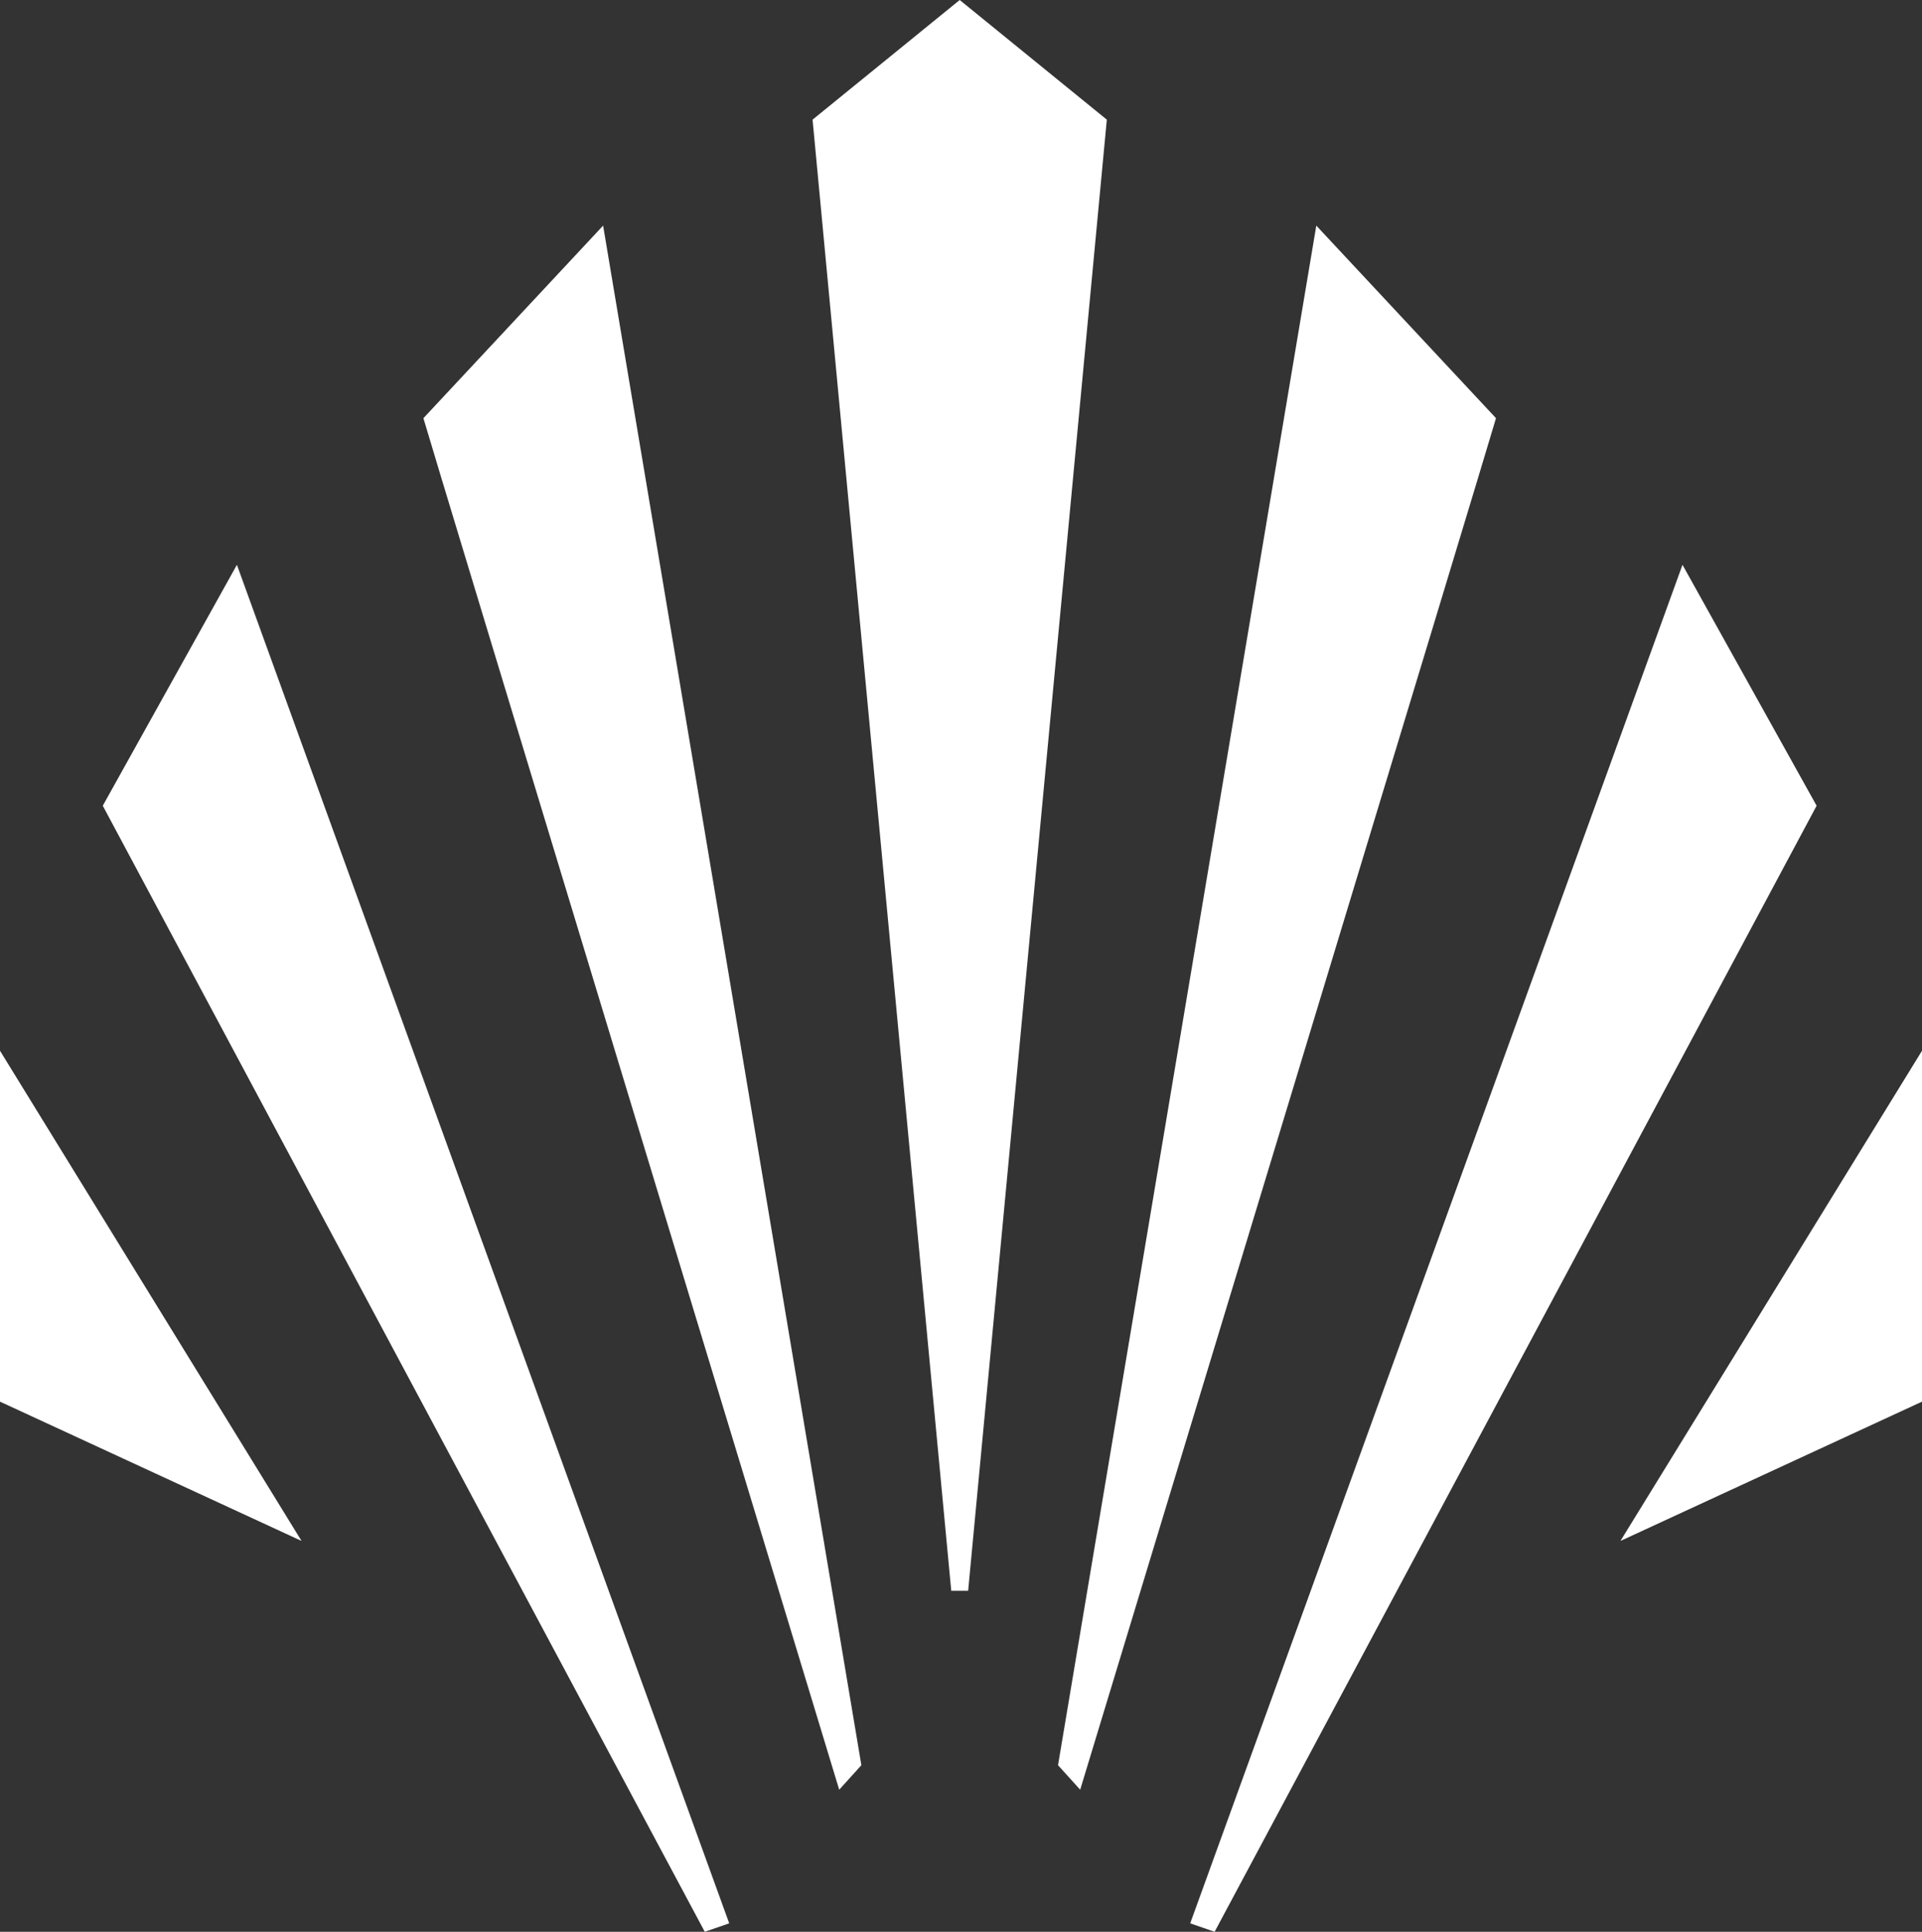
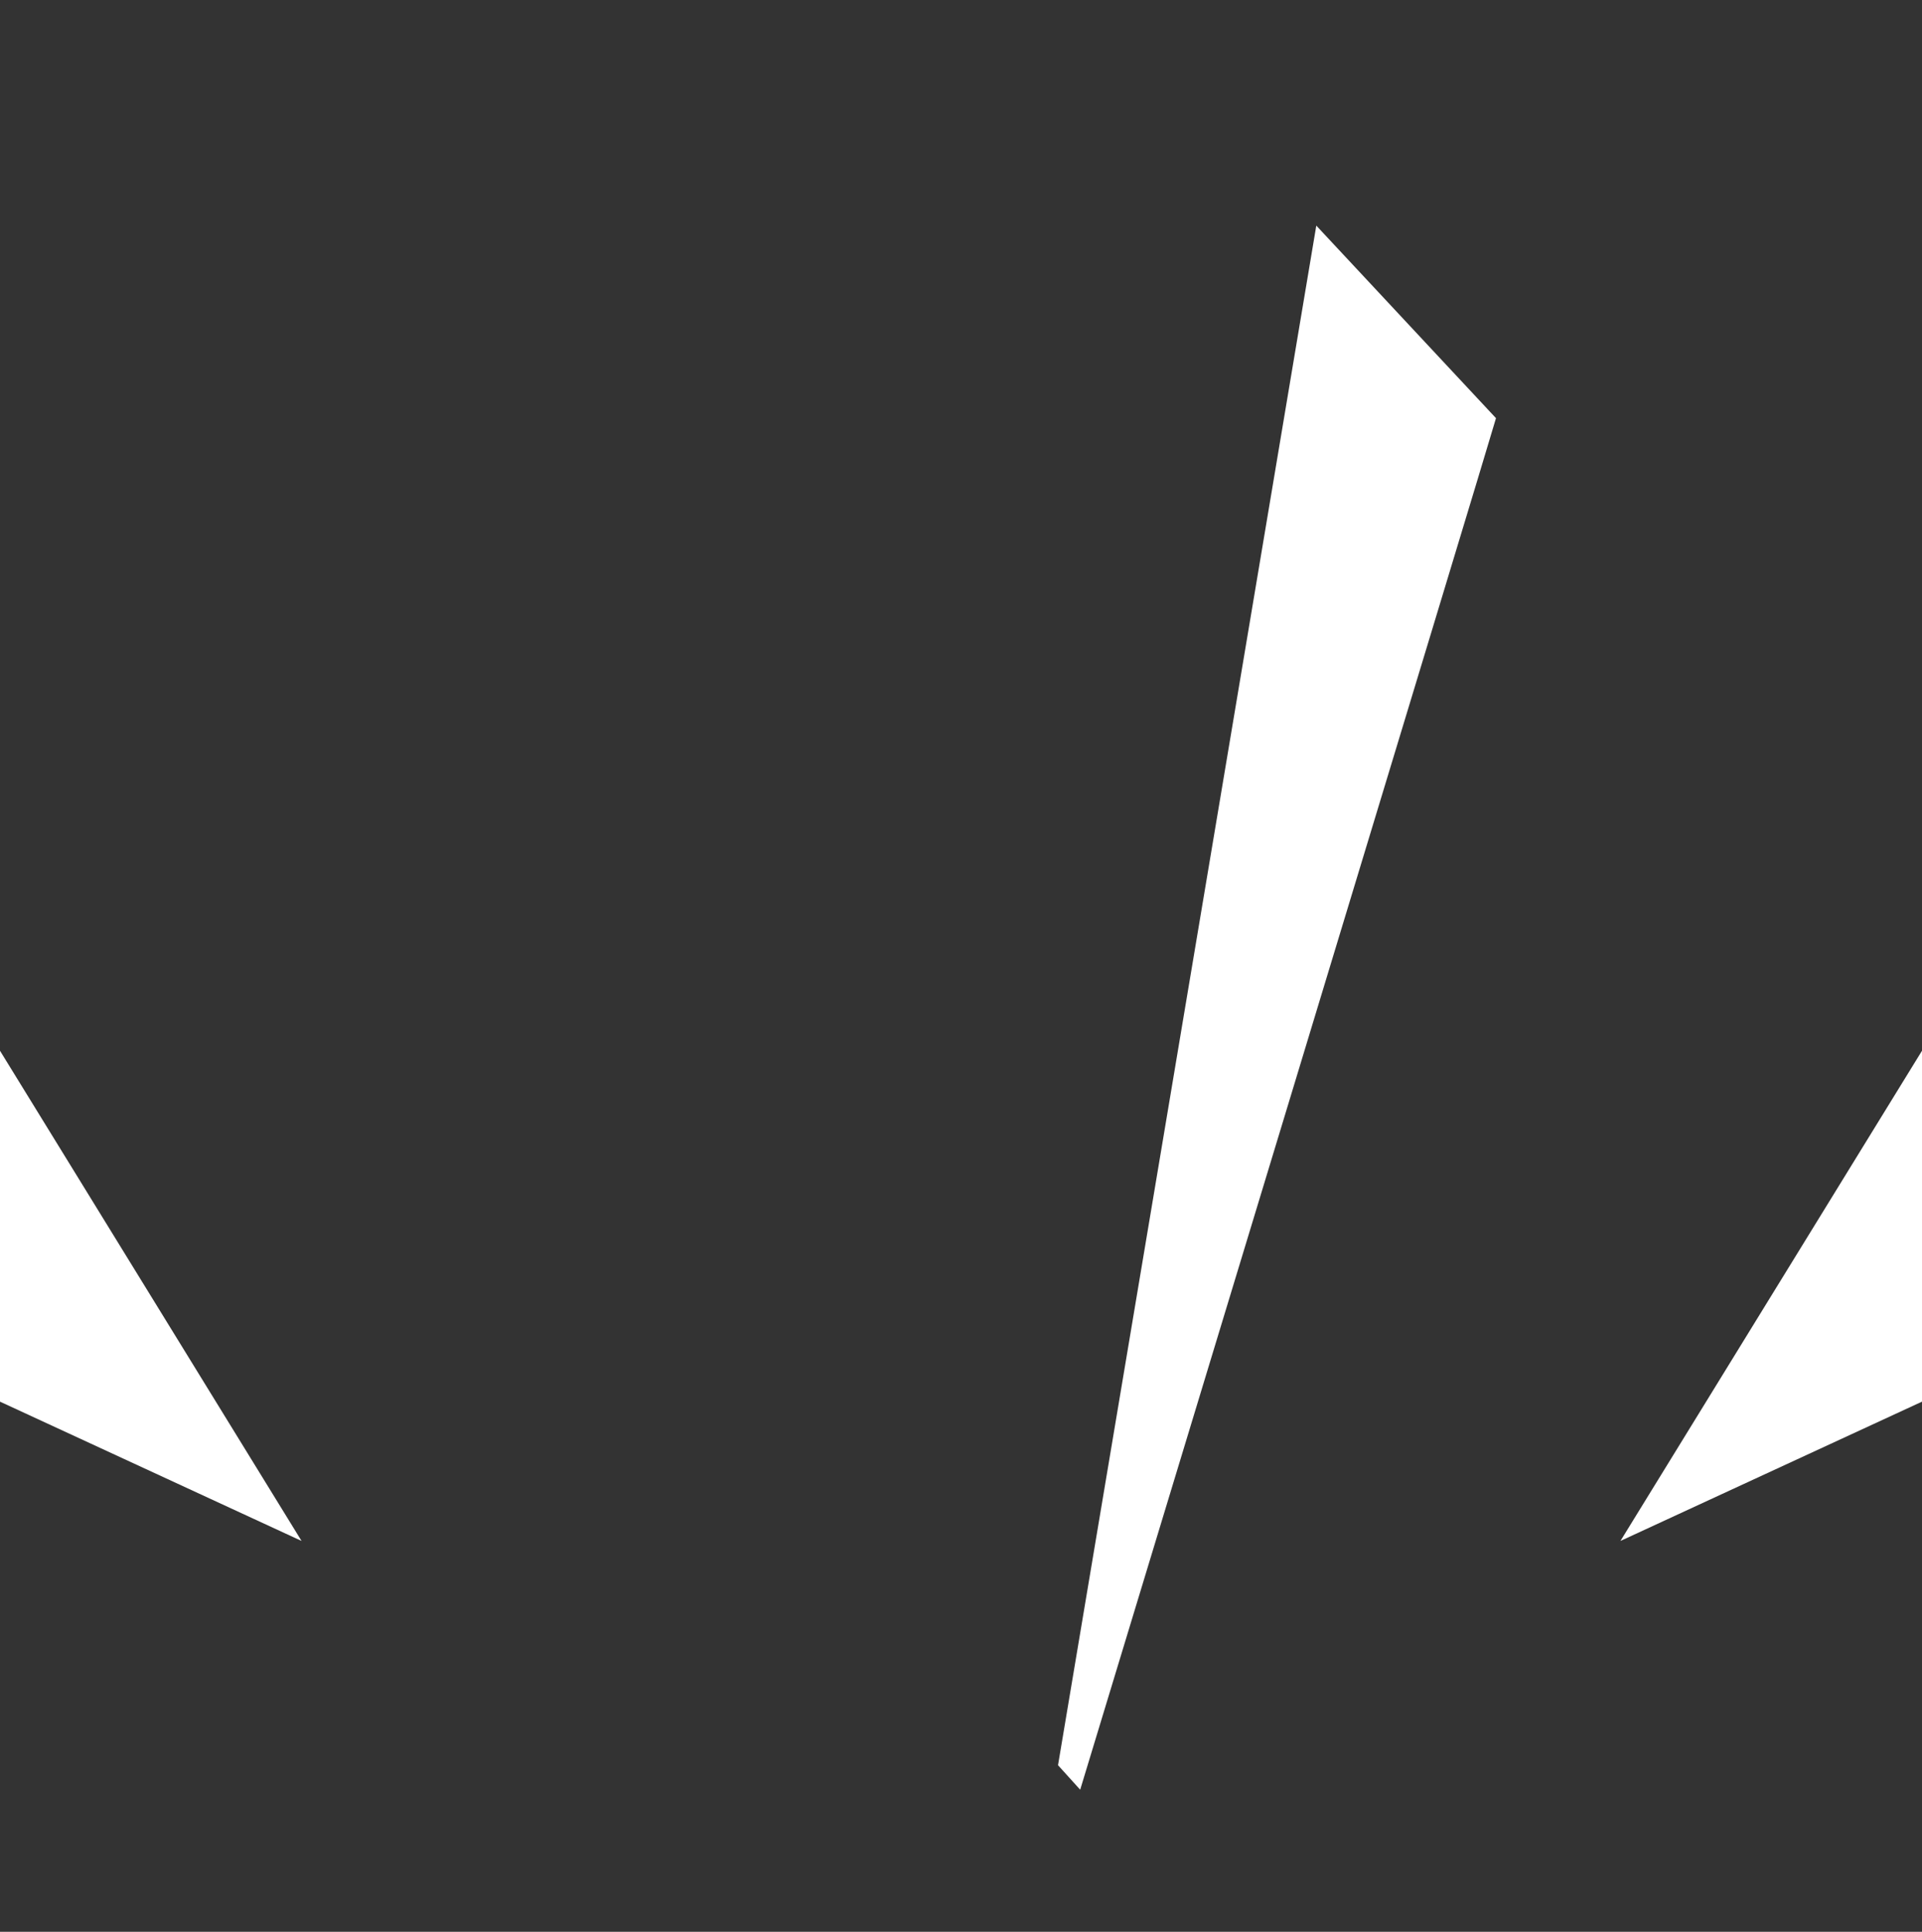
<svg xmlns="http://www.w3.org/2000/svg" id="Laag_1" viewBox="0 0 995.62 1000.68">
  <rect x="0" y="0" width="995.62" height="1000.68" fill="#333333" stroke="none" />
  <defs>
    <style>.cls-1{fill:#fff;}</style>
  </defs>
  <polygon class="cls-1" points="0 544.3 0 726.07 156.21 798.23 0 544.3" />
-   <polygon class="cls-1" points="53.24 417.38 365.08 1000.68 377.74 996.31 122.72 292.58 53.24 417.38" />
-   <path class="cls-1" d="M219.33,216.63c.67,3.25,215.39,710.46,215.39,710.46l11.48-12.69L312.42,116.87l-93.09,99.76Z" />
-   <polygon class="cls-1" points="941.03 417.38 629.19 1000.68 616.54 996.31 871.55 292.58 941.03 417.38" />
  <path class="cls-1" d="M774.94,216.63c-.67,3.25-215.39,710.46-215.39,710.46l-11.48-12.69L681.86,116.87l93.09,99.76Z" />
-   <polygon class="cls-1" points="573.35 61.98 497.14 0 420.92 61.98 492.76 824.06 501.51 824.06 573.35 61.98" />
  <polygon class="cls-1" points="995.62 544.3 995.62 726.07 839.41 798.23 995.62 544.3" />
</svg>